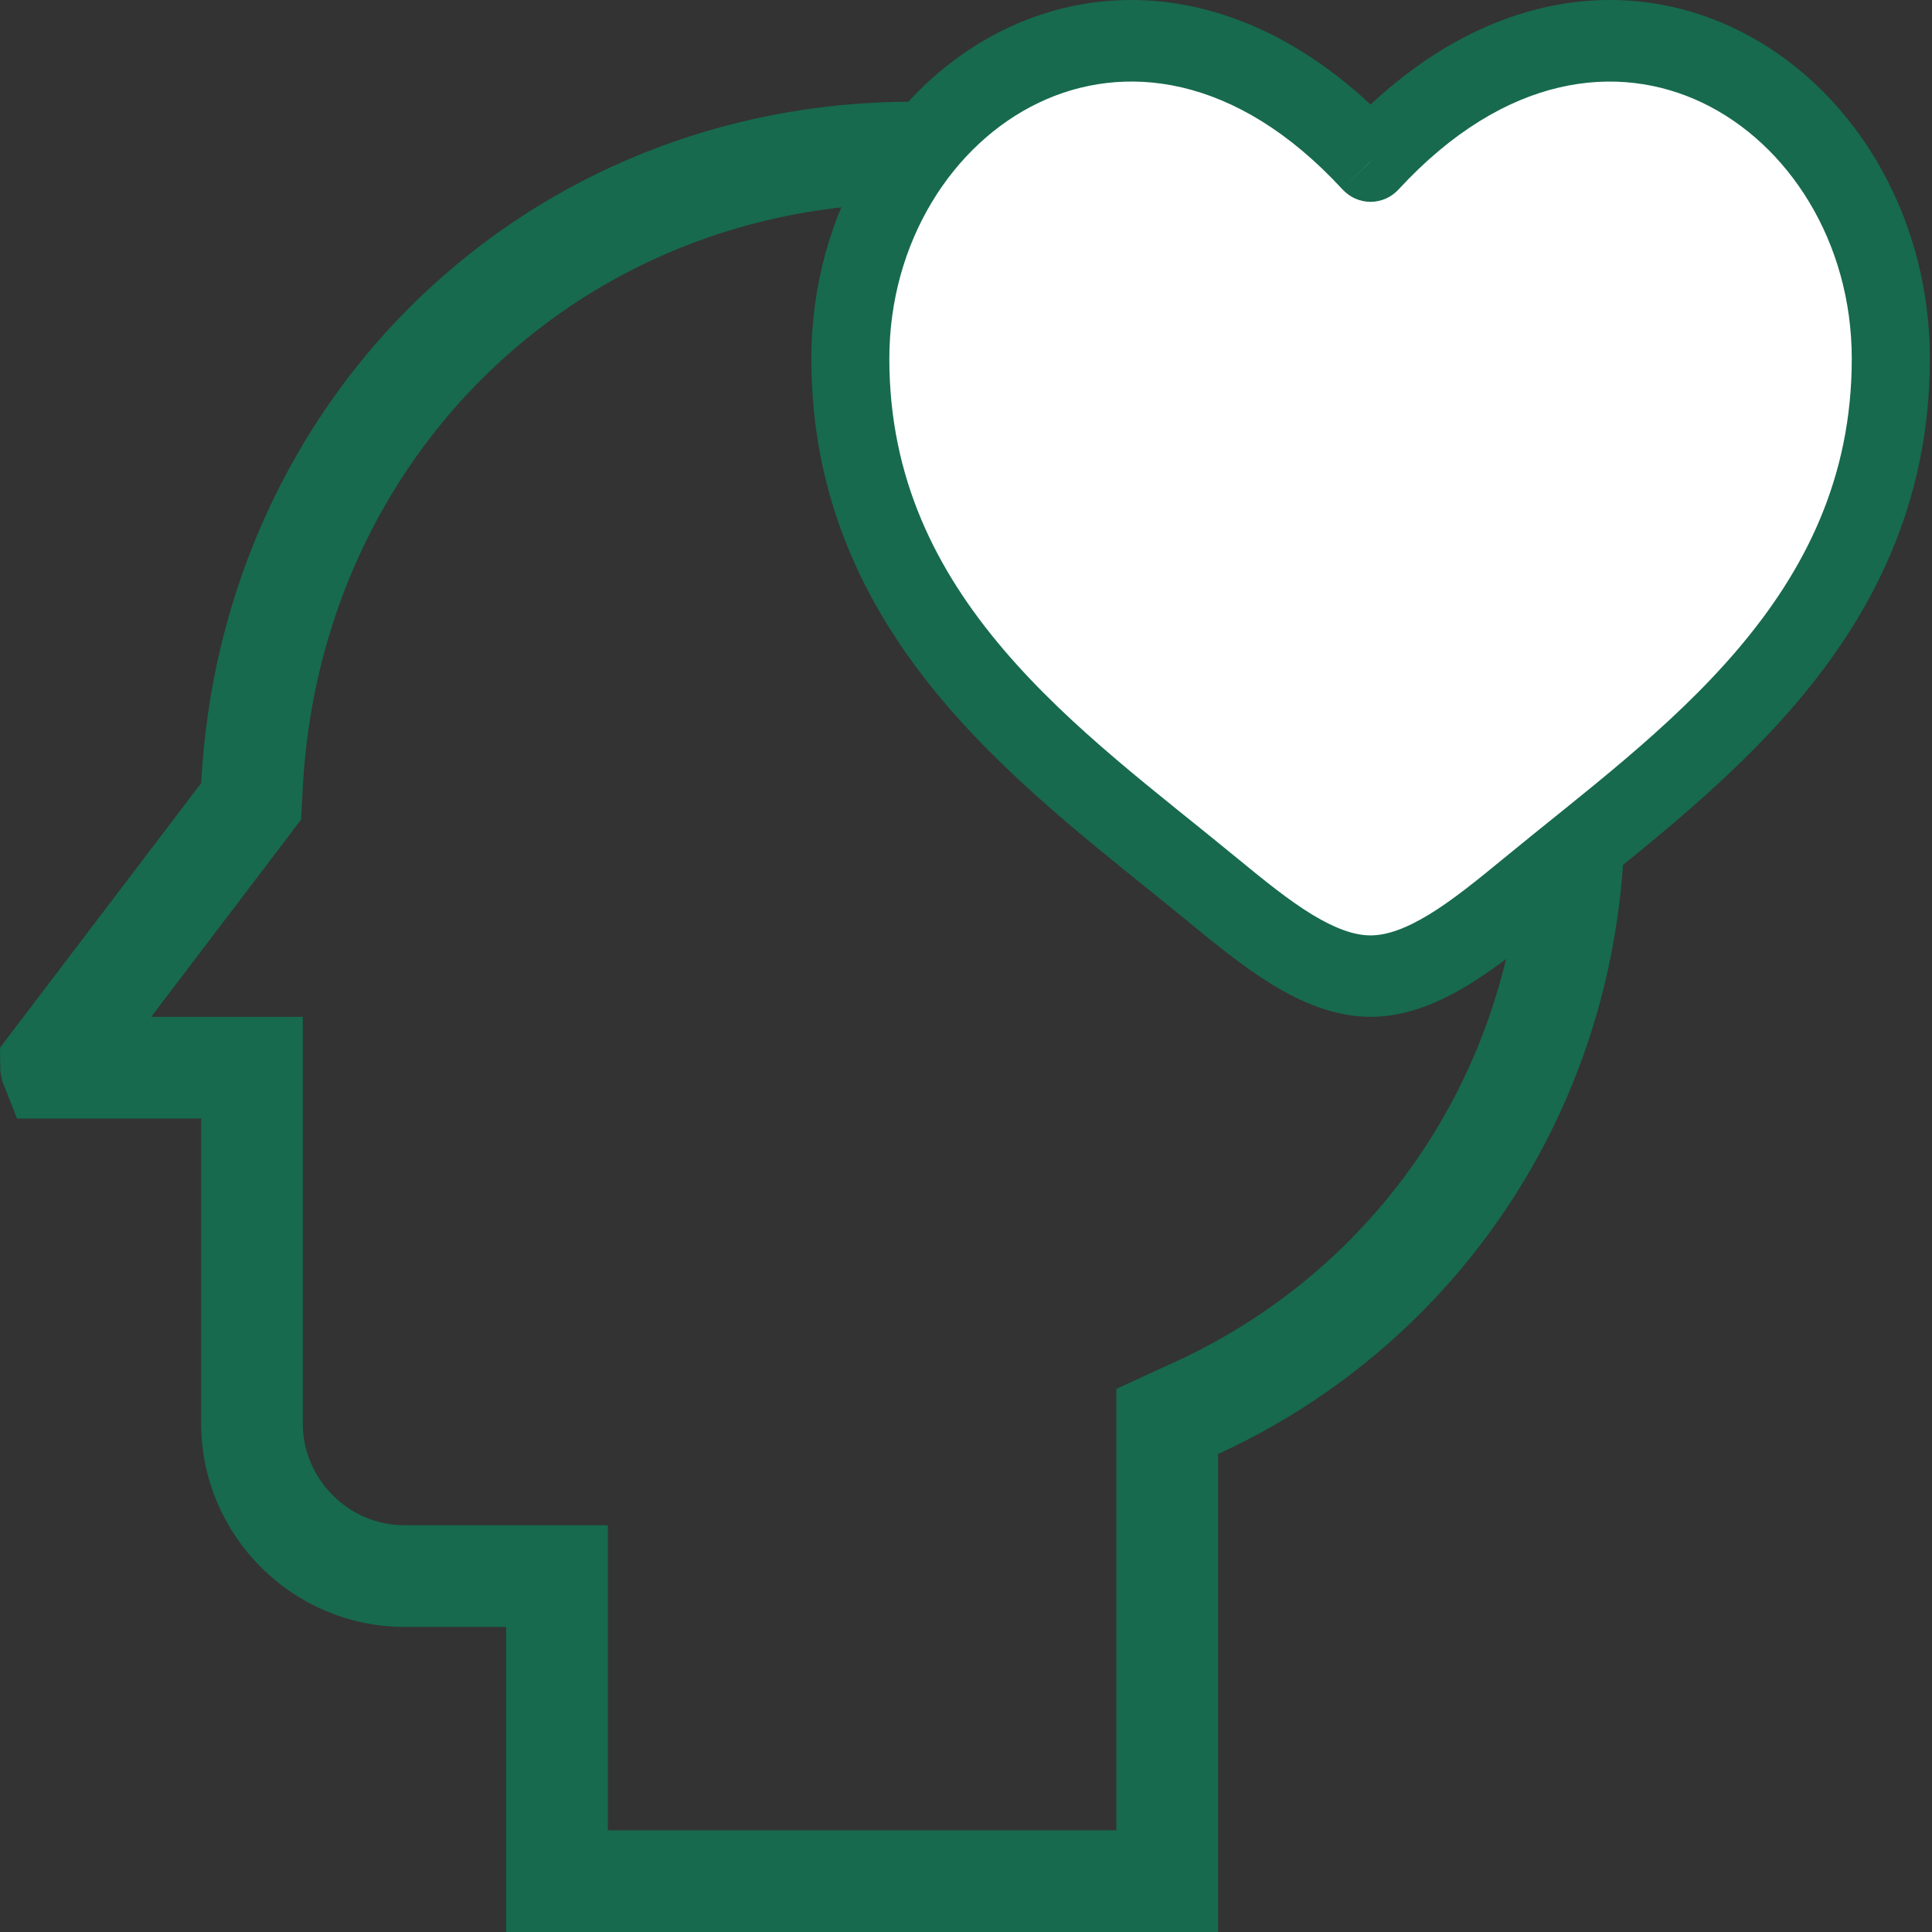
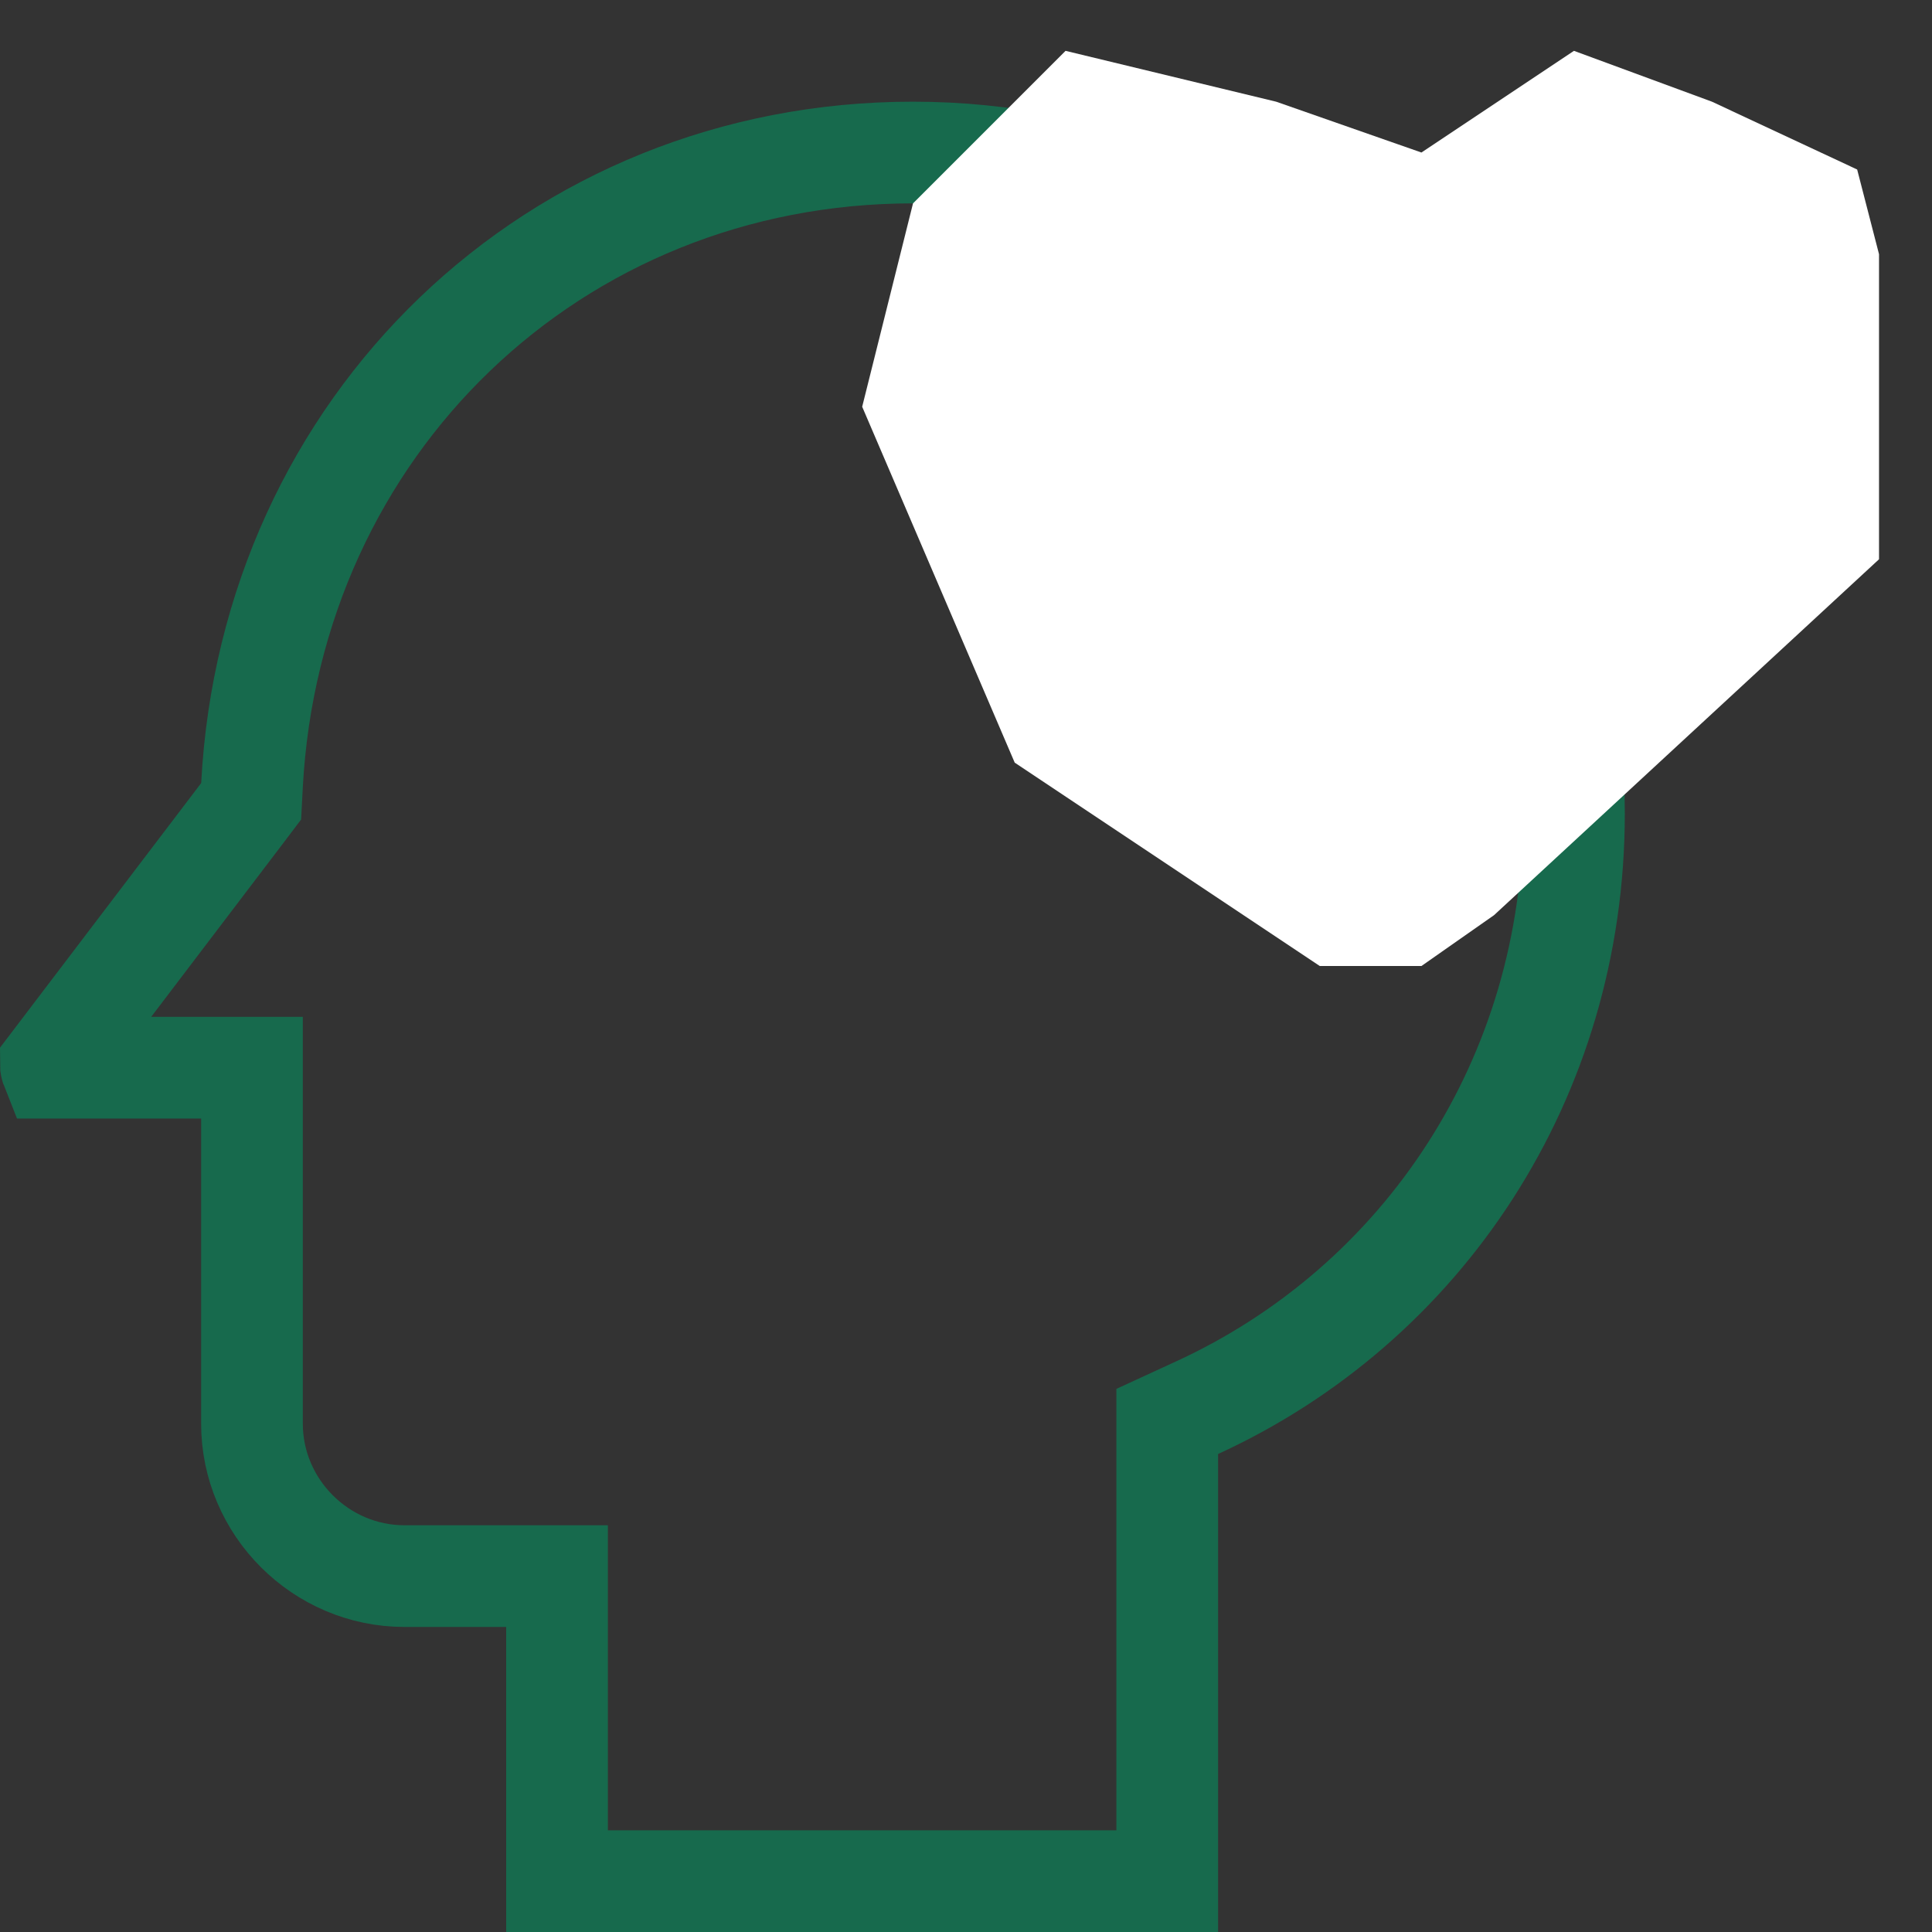
<svg xmlns="http://www.w3.org/2000/svg" width="19" height="19" viewBox="0 0 19 19" fill="none">
  <rect x="0" y="0" width="19" height="19" fill="#333333" stroke="none" />
  <g id="Group 45">
    <path id="Vector" d="M2.377 8.003L2.47 7.88L2.478 7.726C2.664 4.186 5.45 1.5 8.978 1.5C12.602 1.5 15.479 4.376 15.479 8C15.479 10.603 13.993 12.826 11.77 13.845L11.479 13.979V14.3V18.5H5.478V16V15.5H4.978H3.978C3.155 15.5 2.478 14.824 2.478 14V11V10.5H1.978H0.506C0.504 10.495 0.503 10.49 0.502 10.485C0.5 10.48 0.5 10.475 0.5 10.472L2.377 8.003Z" stroke="#176A4D" />
-     <path id="Vector 21" d="M9.979 7.5L12.979 9.5H13.979L14.693 9L16.836 7.667L18.479 5.5V2.5L18.264 1.667L16.836 1L15.479 0.5L13.979 1.5L12.55 1L10.479 0.5L8.979 2L8.479 4L9.979 7.5Z" fill="white" />
-     <path id="Vector_2" d="M13.479 1.585L13.202 1.862C13.238 1.901 13.281 1.932 13.328 1.953C13.376 1.974 13.427 1.985 13.479 1.985C13.53 1.985 13.581 1.974 13.629 1.953C13.676 1.932 13.719 1.901 13.755 1.862L13.479 1.585ZM12.162 8.436C11.386 7.797 10.538 7.174 9.865 6.383C9.206 5.607 8.746 4.702 8.746 3.528H7.979C7.979 4.952 8.546 6.039 9.292 6.915C10.024 7.775 10.957 8.464 11.686 9.065L12.162 8.436ZM8.746 3.528C8.746 2.379 9.368 1.415 10.216 1.01C11.041 0.616 12.149 0.72 13.202 1.862L13.755 1.307C12.506 -0.048 11.055 -0.272 9.897 0.281C8.764 0.822 7.979 2.079 7.979 3.528H8.746ZM11.686 9.065C11.949 9.281 12.23 9.511 12.515 9.685C12.8 9.858 13.126 10 13.479 10V9.199C13.32 9.199 13.134 9.134 12.902 8.993C12.671 8.852 12.431 8.657 12.162 8.436L11.686 9.065ZM15.271 9.065C16 8.464 16.933 7.776 17.665 6.915C18.411 6.039 18.979 4.952 18.979 3.528H18.211C18.211 4.702 17.751 5.607 17.092 6.383C16.419 7.174 15.571 7.797 14.795 8.436L15.271 9.065ZM18.979 3.528C18.979 2.079 18.193 0.822 17.06 0.281C15.902 -0.272 14.452 -0.048 13.202 1.307L13.755 1.862C14.808 0.721 15.916 0.616 16.741 1.01C17.589 1.415 18.211 2.379 18.211 3.528H18.979ZM14.795 8.436C14.526 8.657 14.286 8.852 14.055 8.993C13.823 9.134 13.637 9.199 13.479 9.199V10C13.832 10 14.157 9.858 14.442 9.685C14.727 9.511 15.008 9.281 15.271 9.065L14.795 8.436Z" fill="#176A4D" />
+     <path id="Vector 21" d="M9.979 7.5L12.979 9.5H13.979L14.693 9L18.479 5.5V2.5L18.264 1.667L16.836 1L15.479 0.5L13.979 1.5L12.55 1L10.479 0.5L8.979 2L8.479 4L9.979 7.5Z" fill="white" />
  </g>
</svg>